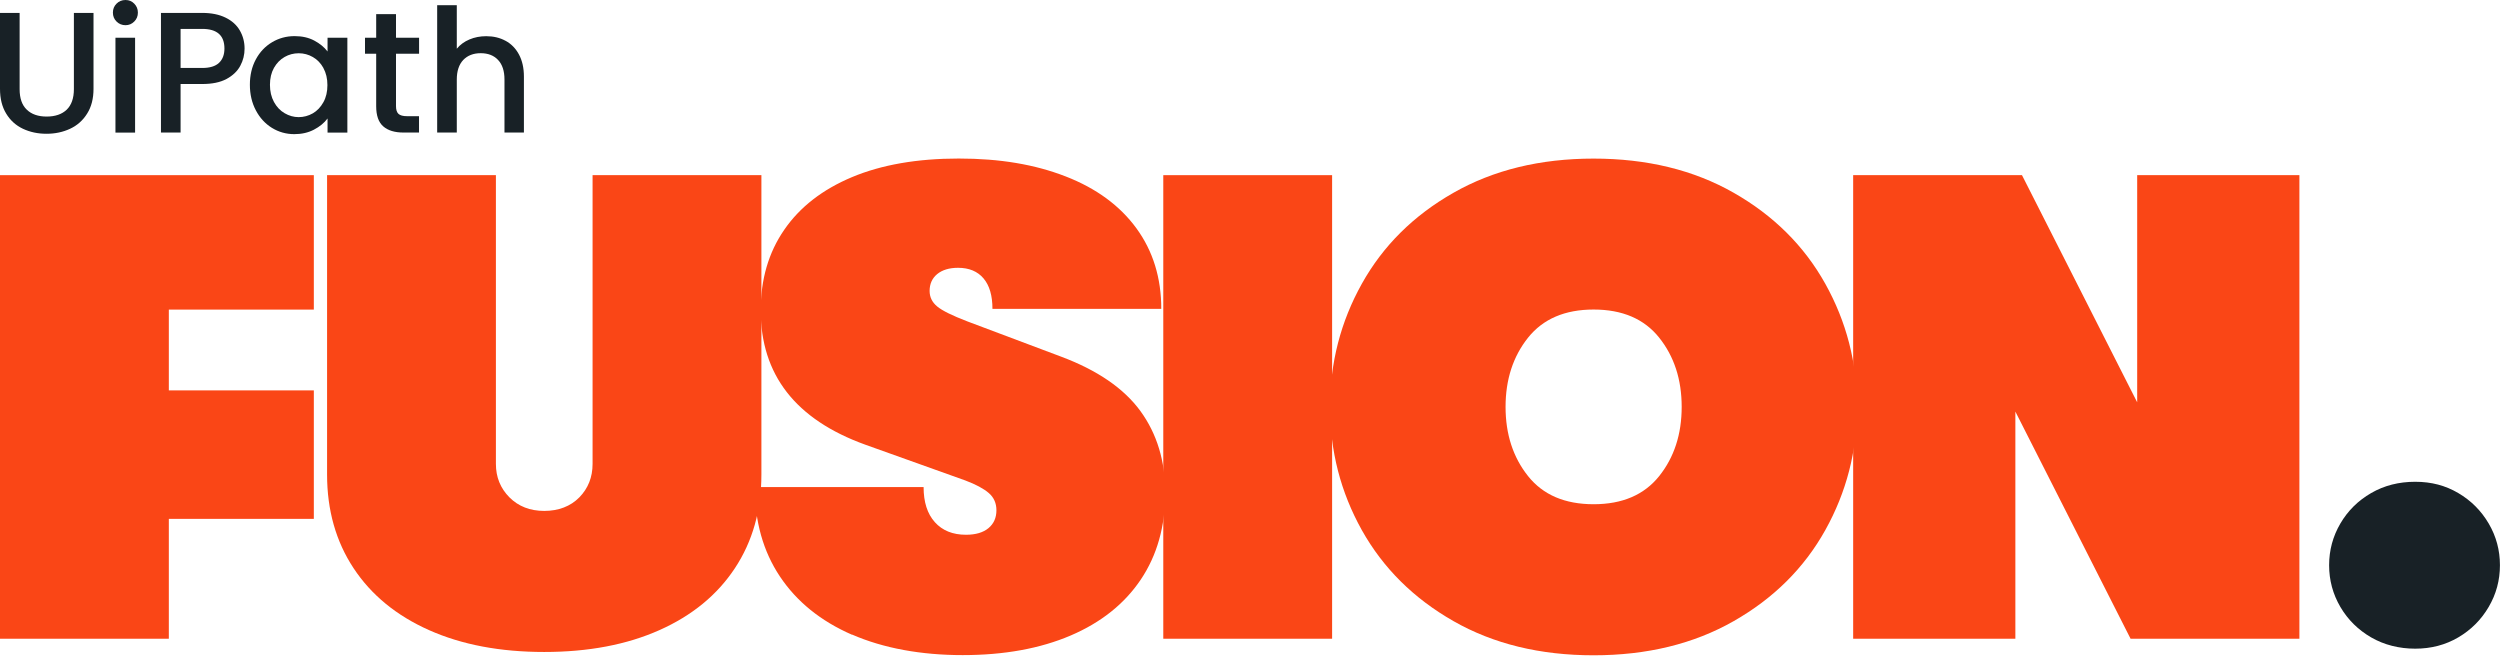
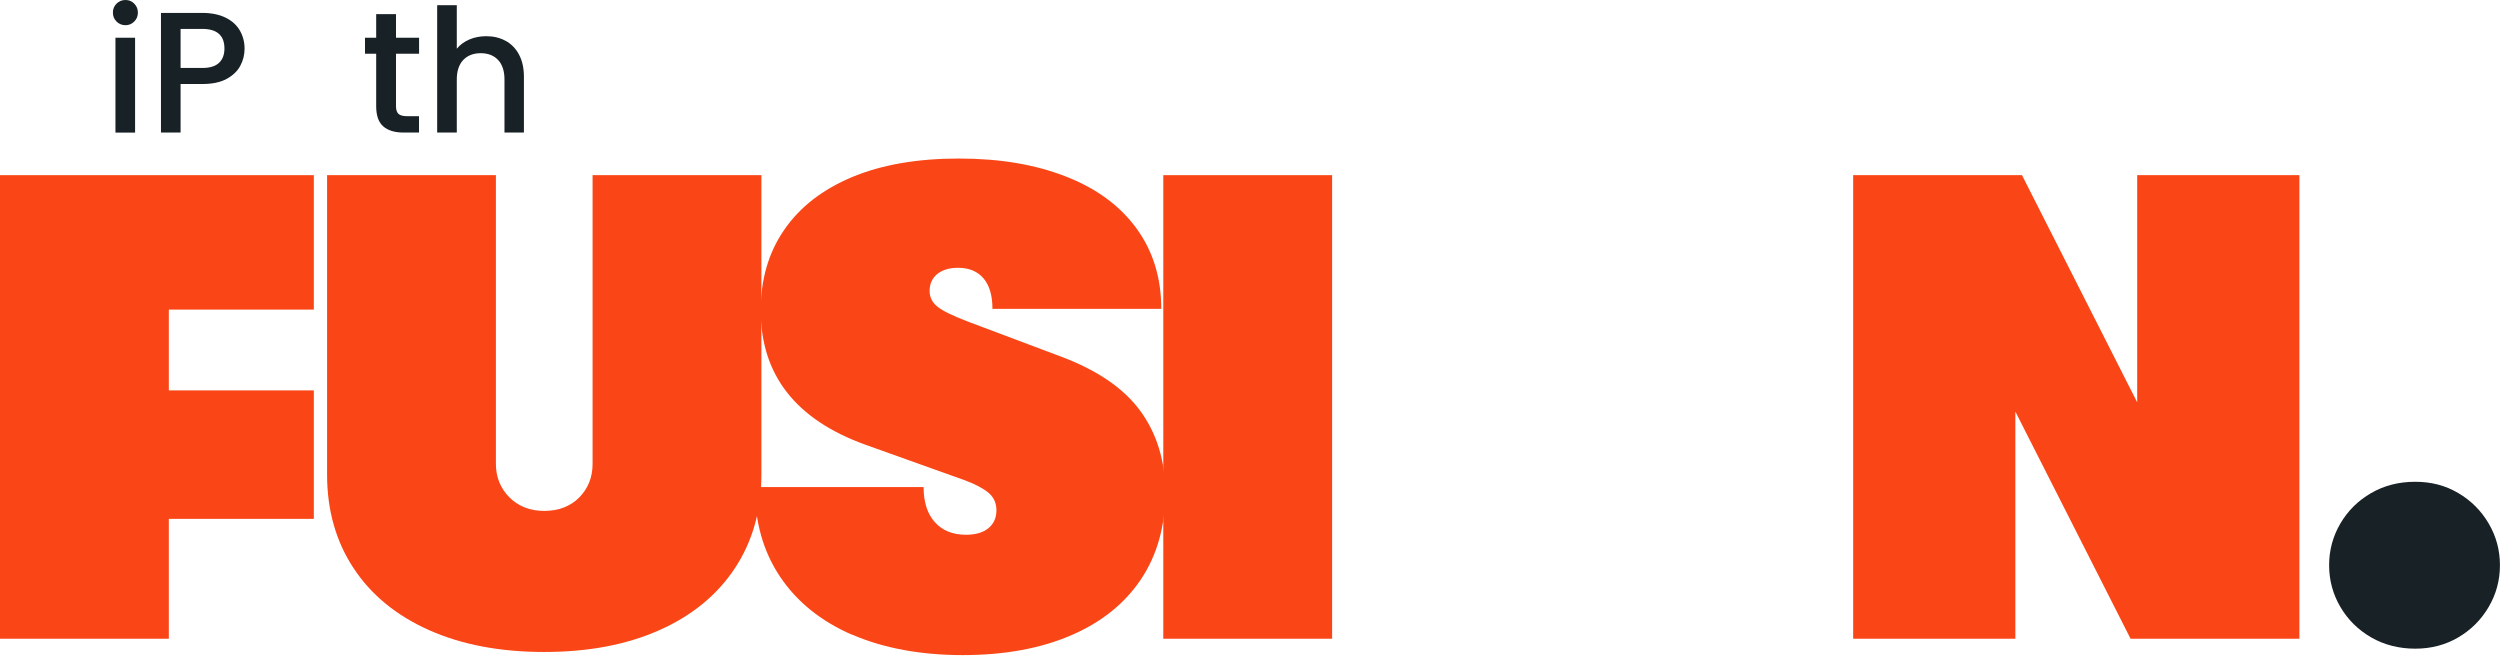
<svg xmlns="http://www.w3.org/2000/svg" width="205" height="54" viewBox="0 0 205 54" fill="none">
  <path d="M0 14.363H25.734V25.387H13.844V32.012H25.734V42.547H13.844V52.376H0V14.363Z" fill="#FA4616" />
  <path d="M35.181 51.67C32.501 50.476 30.438 48.782 28.992 46.59C27.546 44.398 26.82 41.841 26.82 38.909V14.363H40.664V38.04C40.664 39.126 41.035 40.039 41.775 40.785C42.515 41.525 43.468 41.895 44.627 41.895C45.787 41.895 46.779 41.525 47.505 40.785C48.23 40.044 48.591 39.126 48.591 38.04V14.363H62.435V38.909C62.435 41.841 61.709 44.403 60.263 46.59C58.817 48.782 56.754 50.476 54.074 51.67C51.394 52.865 48.245 53.462 44.627 53.462C41.01 53.462 37.861 52.865 35.181 51.67Z" fill="#FA4616" />
  <path d="M69.871 52.051C67.3 50.93 65.331 49.335 63.954 47.272C62.577 45.208 61.891 42.764 61.891 39.941H75.735C75.735 41.17 76.041 42.132 76.658 42.819C77.275 43.505 78.123 43.85 79.209 43.85C80.004 43.85 80.621 43.668 81.055 43.307C81.489 42.947 81.707 42.458 81.707 41.841C81.707 41.264 81.499 40.79 81.08 40.429C80.665 40.069 80.019 39.723 79.155 39.397L70.957 36.465C65.237 34.401 62.379 30.728 62.379 25.441C62.379 22.908 63.021 20.706 64.309 18.84C65.592 16.974 67.448 15.537 69.871 14.521C72.295 13.508 75.212 13 78.612 13C82.013 13 84.865 13.489 87.382 14.466C89.9 15.444 91.834 16.866 93.191 18.727C94.549 20.593 95.225 22.79 95.225 25.327H81.381C81.381 24.241 81.139 23.407 80.65 22.829C80.162 22.252 79.466 21.96 78.563 21.96C77.837 21.96 77.27 22.133 76.85 22.474C76.436 22.819 76.228 23.279 76.228 23.856C76.228 24.365 76.436 24.789 76.85 25.13C77.265 25.476 78.089 25.88 79.323 26.354L86.978 29.232C89.983 30.353 92.16 31.849 93.517 33.71C94.874 35.576 95.551 37.813 95.551 40.414C95.551 43.164 94.879 45.539 93.542 47.528C92.204 49.518 90.284 51.048 87.787 52.115C85.29 53.181 82.338 53.719 78.938 53.719C75.537 53.719 72.443 53.157 69.871 52.036V52.051Z" fill="#FA4616" />
  <path d="M95.389 14.363H109.233V52.376H95.389V14.363Z" fill="#FA4616" />
-   <path d="M119.192 50.935C115.915 49.069 113.413 46.581 111.67 43.47C109.933 40.355 109.064 36.988 109.064 33.37C109.064 29.751 109.933 26.384 111.67 23.269C113.408 20.154 115.915 17.665 119.192 15.804C122.469 13.938 126.294 13.005 130.672 13.005C135.05 13.005 138.88 13.938 142.157 15.804C145.434 17.67 147.936 20.158 149.674 23.269C151.411 26.384 152.279 29.751 152.279 33.37C152.279 36.988 151.411 40.355 149.674 43.47C147.936 46.585 145.429 49.074 142.157 50.935C138.88 52.801 135.055 53.734 130.672 53.734C126.289 53.734 122.464 52.801 119.192 50.935ZM125.302 39.042C126.531 40.582 128.323 41.347 130.677 41.347C133.031 41.347 134.823 40.577 136.052 39.042C137.281 37.502 137.898 35.611 137.898 33.364C137.898 31.118 137.281 29.227 136.052 27.687C134.823 26.147 133.031 25.382 130.677 25.382C128.323 25.382 126.531 26.152 125.302 27.687C124.073 29.227 123.456 31.118 123.456 33.364C123.456 35.611 124.073 37.502 125.302 39.042Z" fill="#FA4616" />
  <path d="M151.959 14.363H165.803L175.249 32.989V14.363H188.551V52.376H174.707L165.26 33.75V52.376H151.959V14.363Z" fill="#FA4616" />
  <path d="M194.438 52.268C193.372 51.651 192.528 50.821 191.911 49.77C191.294 48.718 190.988 47.578 190.988 46.349C190.988 45.119 191.294 43.979 191.911 42.927C192.528 41.876 193.367 41.046 194.438 40.429C195.504 39.812 196.708 39.506 198.046 39.506C199.384 39.506 200.524 39.812 201.575 40.429C202.626 41.046 203.455 41.876 204.072 42.927C204.689 43.979 204.995 45.119 204.995 46.349C204.995 47.578 204.689 48.718 204.072 49.77C203.455 50.821 202.626 51.651 201.575 52.268C200.524 52.885 199.349 53.191 198.046 53.191C196.743 53.191 195.504 52.885 194.438 52.268Z" fill="#182126" />
-   <path d="M1.609 1.059V7.314C1.609 8.059 1.803 8.62 2.196 8.992C2.584 9.369 3.129 9.558 3.826 9.558C4.524 9.558 5.079 9.369 5.472 8.992C5.86 8.614 6.059 8.053 6.059 7.314V1.059H7.668V7.283C7.668 8.085 7.496 8.761 7.144 9.317C6.798 9.873 6.332 10.287 5.745 10.56C5.163 10.832 4.518 10.969 3.811 10.969C3.103 10.969 2.464 10.832 1.882 10.56C1.305 10.287 0.844 9.873 0.508 9.317C0.168 8.761 0 8.085 0 7.283V1.059H1.609Z" fill="#182126" />
  <path d="M9.557 1.767C9.357 1.568 9.258 1.327 9.258 1.033C9.258 0.739 9.357 0.498 9.557 0.299C9.756 0.1 9.997 0 10.29 0C10.584 0 10.815 0.1 11.008 0.299C11.203 0.498 11.307 0.739 11.307 1.033C11.307 1.327 11.208 1.568 11.008 1.767C10.809 1.966 10.573 2.066 10.29 2.066C10.007 2.066 9.756 1.966 9.557 1.767ZM11.077 3.093V10.874H9.467V3.093H11.077Z" fill="#182126" />
  <path d="M19.704 5.395C19.468 5.836 19.091 6.197 18.577 6.475C18.058 6.753 17.398 6.889 16.585 6.889H14.808V10.869H13.199V1.059H16.585C17.34 1.059 17.974 1.19 18.498 1.447C19.023 1.704 19.41 2.055 19.667 2.501C19.924 2.947 20.055 3.439 20.055 3.985C20.055 4.483 19.94 4.955 19.704 5.395ZM17.953 5.159C18.252 4.881 18.404 4.488 18.404 3.979C18.404 2.905 17.796 2.37 16.585 2.37H14.808V5.573H16.585C17.199 5.573 17.655 5.437 17.953 5.159Z" fill="#182126" />
-   <path d="M20.978 4.871C21.303 4.268 21.743 3.801 22.304 3.466C22.865 3.13 23.483 2.962 24.159 2.962C24.773 2.962 25.307 3.083 25.763 3.324C26.219 3.565 26.586 3.864 26.859 4.221V3.093H28.484V10.874H26.859V9.715C26.586 10.082 26.214 10.386 25.742 10.633C25.271 10.879 24.736 11 24.133 11C23.468 11 22.854 10.827 22.299 10.486C21.743 10.14 21.303 9.663 20.978 9.044C20.653 8.431 20.49 7.728 20.49 6.947C20.49 6.166 20.653 5.474 20.978 4.871ZM26.523 5.579C26.303 5.185 26.015 4.881 25.653 4.677C25.297 4.472 24.909 4.367 24.495 4.367C24.081 4.367 23.693 4.467 23.336 4.672C22.98 4.876 22.692 5.17 22.466 5.563C22.246 5.956 22.136 6.417 22.136 6.952C22.136 7.487 22.246 7.959 22.466 8.363C22.686 8.766 22.98 9.076 23.342 9.285C23.703 9.495 24.086 9.605 24.49 9.605C24.893 9.605 25.292 9.5 25.648 9.296C26.004 9.091 26.293 8.787 26.518 8.384C26.744 7.98 26.848 7.513 26.848 6.978C26.848 6.444 26.738 5.977 26.518 5.579H26.523Z" fill="#182126" />
  <path d="M32.472 4.404V8.709C32.472 9.002 32.54 9.212 32.676 9.338C32.813 9.464 33.043 9.527 33.373 9.527H34.359V10.869H33.09C32.367 10.869 31.811 10.701 31.424 10.36C31.036 10.02 30.847 9.469 30.847 8.709V4.404H29.93V3.093H30.847V1.159H32.472V3.093H34.364V4.404H32.472Z" fill="#182126" />
  <path d="M41.456 3.345C41.923 3.597 42.29 3.974 42.557 4.472C42.824 4.97 42.961 5.573 42.961 6.281V10.869H41.367V6.522C41.367 5.825 41.194 5.29 40.843 4.918C40.497 4.546 40.02 4.362 39.417 4.362C38.814 4.362 38.337 4.551 37.986 4.918C37.635 5.29 37.457 5.825 37.457 6.522V10.869H35.848V0.425H37.457V3.995C37.729 3.665 38.075 3.413 38.495 3.235C38.914 3.057 39.37 2.968 39.873 2.968C40.465 2.968 40.995 3.093 41.461 3.35L41.456 3.345Z" fill="#182126" />
</svg>